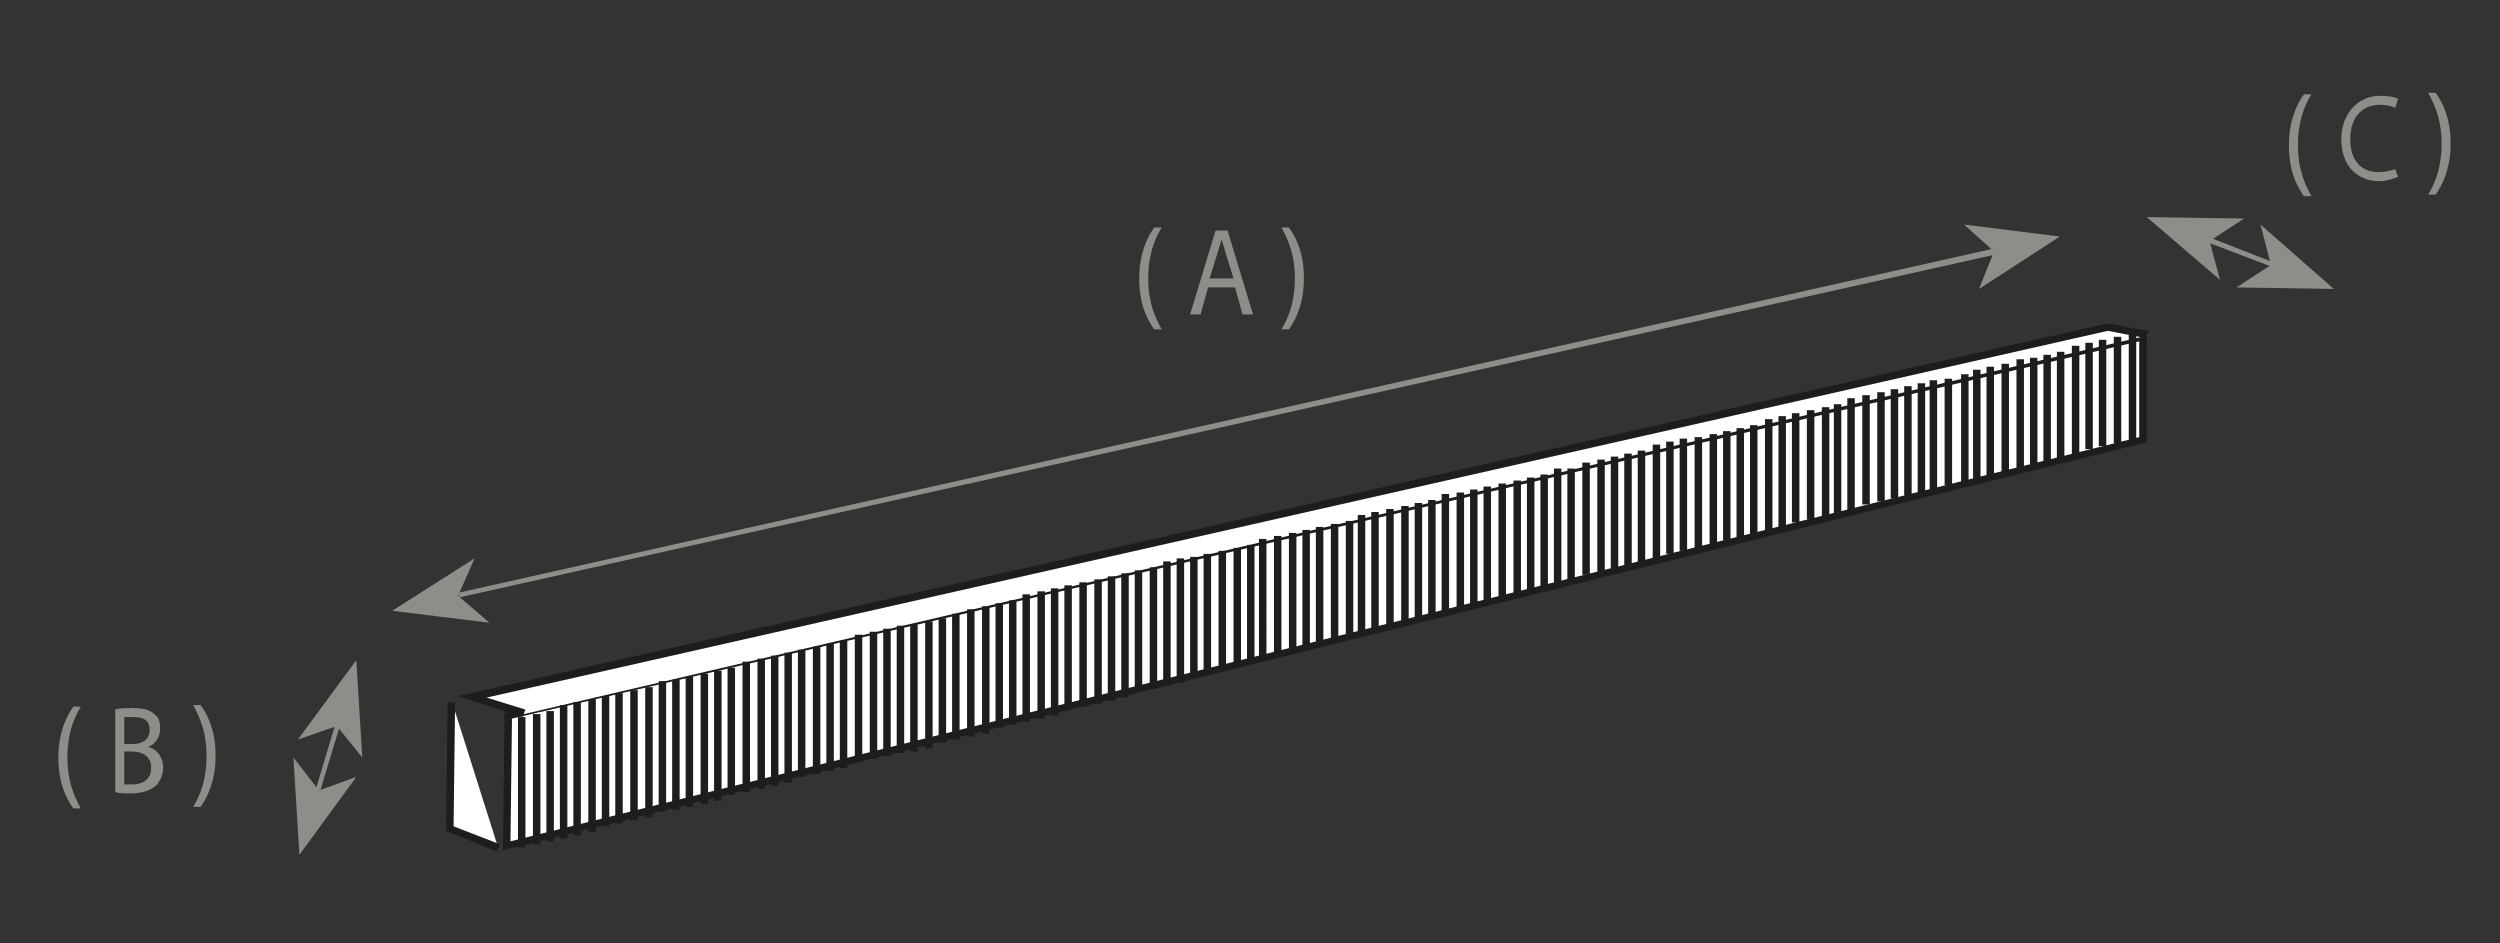
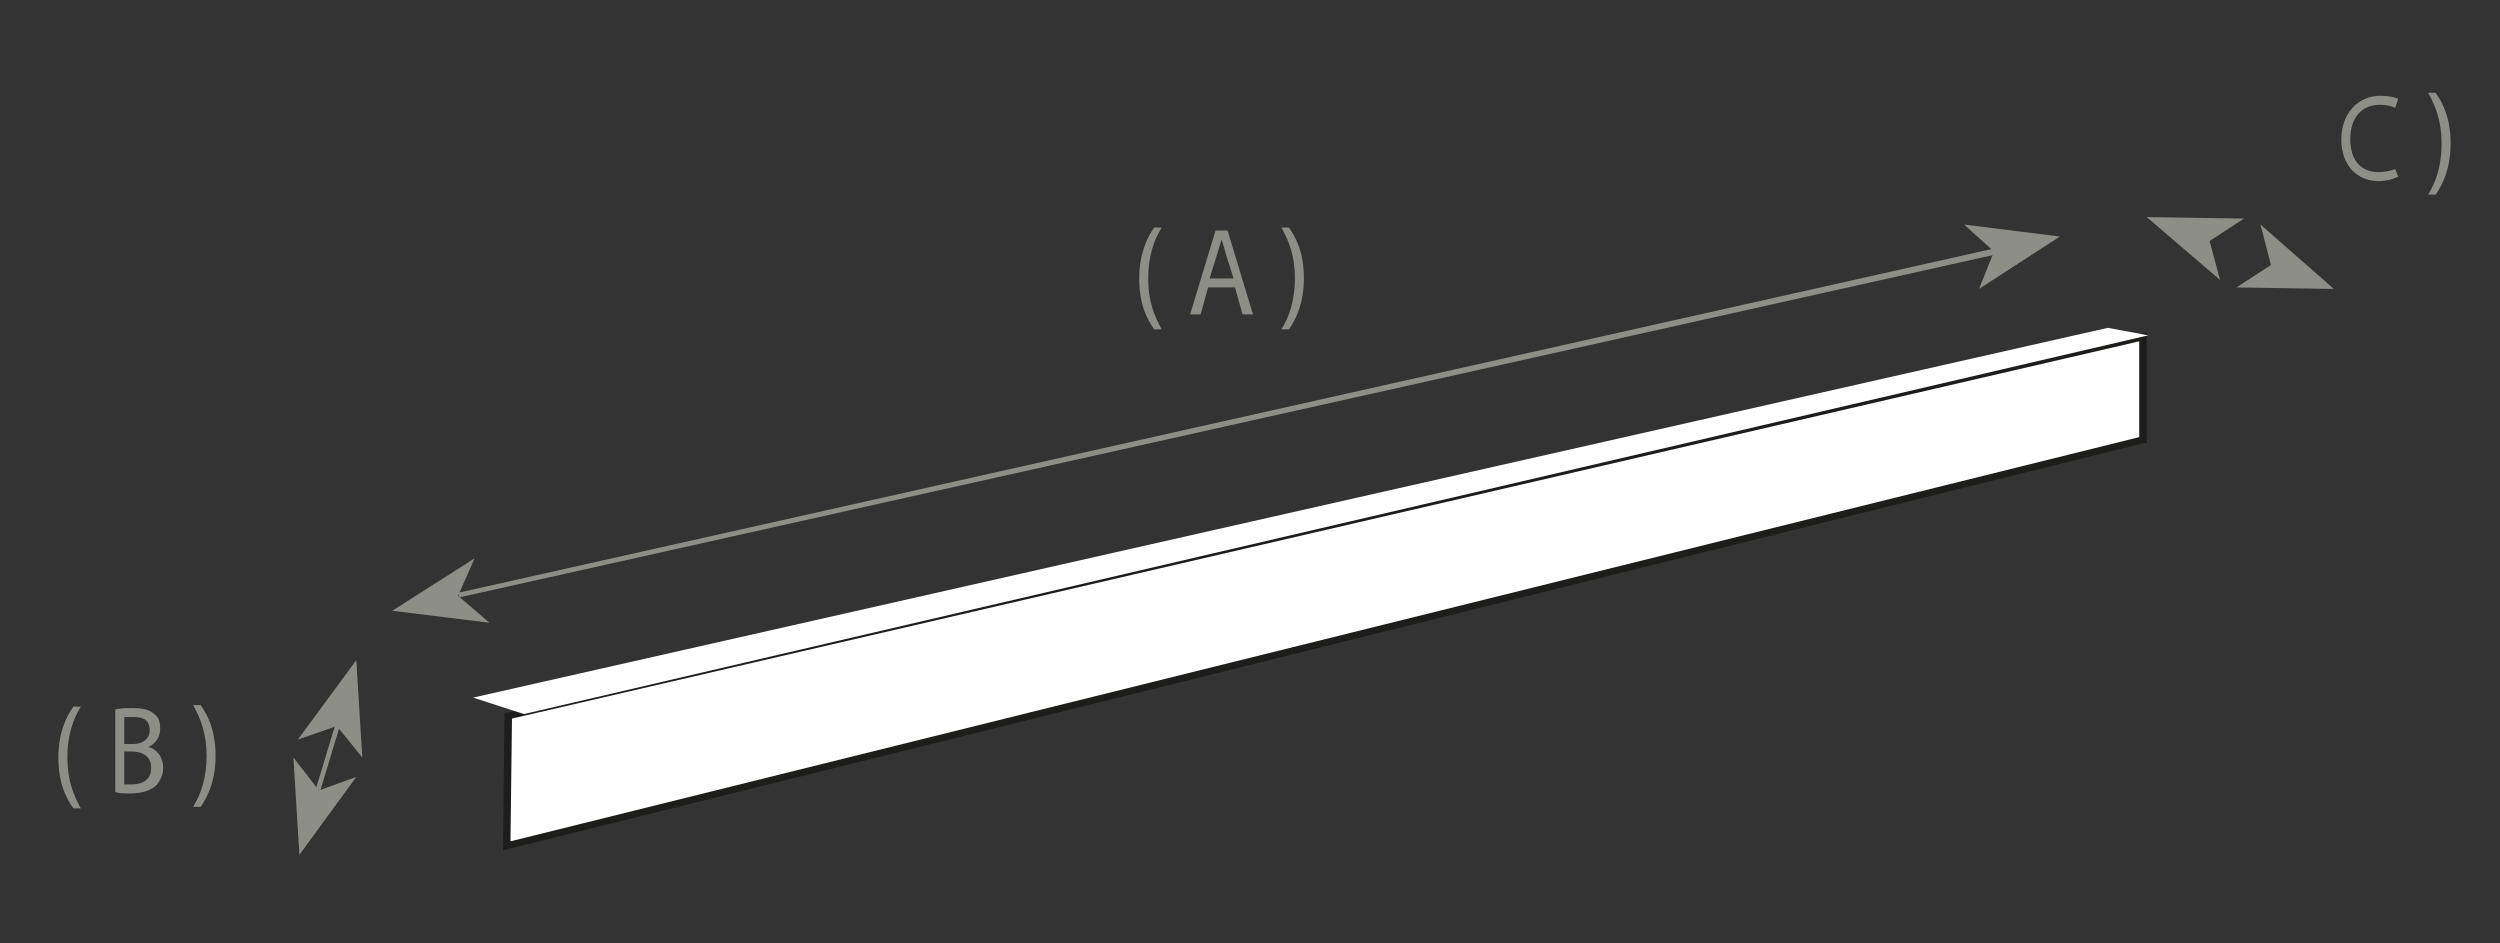
<svg xmlns="http://www.w3.org/2000/svg" xmlns:xlink="http://www.w3.org/1999/xlink" version="1.1" id="Capa_1" x="0px" y="0px" viewBox="0 0 167 63" style="enable-background:new 0 0 167 63;" xml:space="preserve">
  <rect x="0" y="0" width="167" height="63" fill="#333333" stroke="none" />
  <style type="text/css">
	.st0{fill:#8E8E88;}
	.st1{clip-path:url(#SVGID_00000119089707239945326550000006335440998722543011_);}
	.st2{fill:#FFFFFF;}
	.st3{clip-path:url(#SVGID_00000177450436091705517850000011388336167327978881_);}
	.st4{fill:#1D1D1B;}
	.st5{clip-path:url(#SVGID_00000071547682702471428970000007775638737142844076_);}
</style>
  <g>
    <g>
      <path class="st0" d="M77.6,15.2c-0.5,0.8-0.9,1.9-0.9,3.4c0,1.5,0.4,2.5,0.9,3.4h-0.5c-0.5-0.7-1-1.7-1-3.4c0-1.6,0.5-2.7,1-3.4    H77.6z" />
      <path class="st0" d="M80.7,19.2L80.2,21h-0.7l1.7-5.6H82l1.7,5.6H83l-0.5-1.8H80.7z M82.4,18.6L81.9,17c-0.1-0.4-0.2-0.7-0.3-1h0    c-0.1,0.3-0.2,0.7-0.3,1l-0.5,1.6H82.4z" />
      <path class="st0" d="M85.6,22c0.5-0.8,0.9-1.9,0.9-3.4c0-1.5-0.4-2.5-0.9-3.4h0.5c0.5,0.7,1,1.7,1,3.4c0,1.6-0.5,2.7-1,3.4H85.6z" />
    </g>
    <g>
      <path class="st0" d="M5.4,47.2c-0.5,0.8-0.9,1.9-0.9,3.4c0,1.5,0.4,2.5,0.9,3.4H4.9c-0.5-0.7-1-1.7-1-3.4c0-1.6,0.5-2.7,1-3.4H5.4    z" />
      <path class="st0" d="M7.7,47.4c0.3-0.1,0.7-0.1,1.2-0.1c0.6,0,1.1,0.1,1.4,0.4c0.3,0.2,0.4,0.5,0.4,1c0,0.5-0.3,1-0.8,1.2v0    c0.5,0.1,1,0.6,1,1.4c0,0.5-0.2,0.8-0.4,1.1C10.1,52.8,9.5,53,8.7,53c-0.4,0-0.8,0-1-0.1V47.4z M8.3,49.7h0.6    c0.7,0,1.1-0.4,1.1-0.9c0-0.7-0.4-0.9-1.1-0.9c-0.3,0-0.5,0-0.6,0V49.7z M8.3,52.4c0.1,0,0.3,0,0.5,0c0.7,0,1.3-0.3,1.3-1.1    c0-0.8-0.6-1.1-1.3-1.1H8.3V52.4z" />
      <path class="st0" d="M12.9,53.9c0.5-0.8,0.9-1.9,0.9-3.4c0-1.5-0.4-2.5-0.9-3.4h0.5c0.5,0.7,1,1.7,1,3.4c0,1.6-0.5,2.7-1,3.4H12.9    z" />
    </g>
    <g>
      <polygon class="st0" points="30.7,39.9 30.6,39.6 133.2,16.6 133.3,17   " />
    </g>
    <g>
      <polygon class="st0" points="26.2,40.8 32.7,41.6 30.6,39.8 31.7,37.3   " />
    </g>
    <g>
      <polygon class="st0" points="137.6,15.8 131.2,15 133.2,16.8 132.2,19.3   " />
    </g>
    <g>
      <polygon class="st0" points="21.4,52.8 21.1,52.7 22.4,48.4 22.7,48.5   " />
    </g>
    <g>
      <polygon class="st0" points="20,57.1 23.8,51.9 21.3,52.8 19.6,50.6   " />
    </g>
    <g>
      <polygon class="st0" points="23.8,44.1 24.2,50.6 22.5,48.5 19.9,49.4   " />
    </g>
    <g>
-       <polygon class="st0" points="151.7,17.8 147.5,16.2 147.7,15.9 151.8,17.5   " />
-     </g>
+       </g>
    <g>
      <polygon class="st0" points="155.9,19.3 149.4,19.2 151.7,17.7 151,15   " />
    </g>
    <g>
      <polygon class="st0" points="143.4,14.5 149.9,14.6 147.6,16.1 148.3,18.7   " />
    </g>
    <g>
      <defs>
        <rect id="SVGID_1_" x="2.1" y="5.8" width="163.5" height="51.3" />
      </defs>
      <clipPath id="SVGID_00000008860537257113711620000011506884947297010111_">
        <use xlink:href="#SVGID_1_" style="overflow:visible;" />
      </clipPath>
      <g style="clip-path:url(#SVGID_00000008860537257113711620000011506884947297010111_);">
-         <path class="st0" d="M154.4,6.3c-0.5,0.8-0.9,1.9-0.9,3.4c0,1.5,0.4,2.5,0.9,3.4h-0.5c-0.5-0.7-1-1.7-1-3.4c0-1.6,0.5-2.7,1-3.4     H154.4z" />
        <path class="st0" d="M160.2,11.8c-0.2,0.1-0.7,0.3-1.3,0.3c-1.4,0-2.5-1-2.5-2.8c0-1.7,1.1-2.9,2.6-2.9c0.6,0,1,0.1,1.2,0.2     l-0.2,0.6c-0.2-0.1-0.6-0.2-1-0.2c-1.2,0-2,0.8-2,2.3c0,1.4,0.7,2.2,1.9,2.2c0.4,0,0.8-0.1,1.1-0.2L160.2,11.8z" />
        <path class="st0" d="M162.2,13c0.5-0.8,0.9-1.9,0.9-3.4c0-1.5-0.4-2.5-0.9-3.4h0.5c0.5,0.7,1,1.7,1,3.4c0,1.6-0.5,2.7-1,3.4     H162.2z" />
      </g>
    </g>
    <g>
      <polygon class="st2" points="33.9,47.8 33.8,56.5 143.1,29.4 143.1,22.5   " />
    </g>
    <g>
      <defs>
        <rect id="SVGID_00000121964344997460735950000004655803563023808445_" x="2.1" y="5.8" width="163.5" height="51.3" />
      </defs>
      <clipPath id="SVGID_00000115494575913671990770000013401318773672848544_">
        <use xlink:href="#SVGID_00000121964344997460735950000004655803563023808445_" style="overflow:visible;" />
      </clipPath>
      <g style="clip-path:url(#SVGID_00000115494575913671990770000013401318773672848544_);">
        <path class="st4" d="M33.6,56.8l0.1-9.2l0.2,0l109.5-25.4v7.4l-0.2,0L33.6,56.8z M34.2,48l-0.1,8.2l108.8-27v-6.4L34.2,48z" />
      </g>
    </g>
    <g>
      <polyline class="st2" points="143.5,22.4 140.8,21.9 31.6,46.6 35,47.7   " />
    </g>
    <g>
-       <polygon class="st4" points="34.9,47.9 30.6,46.5 140.8,21.6 140.8,21.6 143.5,22.1 143.4,22.6 140.8,22.1 32.5,46.6 35.1,47.4       " />
-     </g>
+       </g>
    <g>
-       <polygon class="st2" points="30.1,55.4 33.3,56.7 30.2,46.9   " />
-     </g>
+       </g>
    <g>
      <defs>
-         <rect id="SVGID_00000174569106065563055110000004320021616760294803_" x="2.1" y="5.8" width="163.5" height="51.3" />
-       </defs>
+         </defs>
      <clipPath id="SVGID_00000171700495515329141190000012008869539724829358_">
        <use xlink:href="#SVGID_00000174569106065563055110000004320021616760294803_" style="overflow:visible;" />
      </clipPath>
      <g style="clip-path:url(#SVGID_00000171700495515329141190000012008869539724829358_);">
        <polygon class="st4" points="33.2,56.9 29.8,55.5 29.9,46.9 30.4,46.9 30.3,55.2 33.4,56.4    " />
      </g>
      <g style="clip-path:url(#SVGID_00000171700495515329141190000012008869539724829358_);">
        <path class="st4" d="M35.1,56.6h-0.5v-8.7h0.5V56.6z M36.1,56.4h-0.5v-8.7h0.5V56.4z M37,56.2h-0.5v-8.7H37V56.2z M37.9,56h-0.5     v-8.9h0.5V56z M38.8,55.8h-0.5v-8.9h0.5V55.8z M39.8,55.6h-0.5v-8.9h0.5V55.6z M40.7,55.2h-0.5v-8.7h0.5V55.2z M41.6,55h-0.5     v-8.7h0.5V55z M42.6,54.8h-0.5v-8.7h0.5V54.8z M43.6,54.6h-0.5v-8.7h0.5V54.6z M44.5,54.2H44v-8.7h0.5V54.2z M45.4,54.1h-0.5     v-8.7h0.5V54.1z M46.3,53.9h-0.5v-8.7h0.5V53.9z M47.3,53.7h-0.5V45h0.5V53.7z M48.2,53.5h-0.5v-8.7h0.5V53.5z M49.1,53.1h-0.5     v-8.5h0.5V53.1z M50.1,52.9h-0.5v-8.7h0.5V52.9z M51.1,52.7h-0.5V44h0.5V52.7z M52,52.5h-0.5v-8.7H52V52.5z M52.9,52.3h-0.5v-8.7     h0.5V52.3z M53.8,51.9h-0.5v-8.5h0.5V51.9z M54.8,51.7h-0.5v-8.5h0.5V51.7z M55.7,51.5h-0.5V43h0.5V51.5z M56.6,51.3h-0.5v-8.5     h0.5V51.3z M57.6,50.9h-0.5v-8.5h0.5V50.9z M58.6,50.7h-0.5v-8.5h0.5V50.7z M59.5,50.5H59V42h0.5V50.5z M60.4,50.3h-0.5v-8.5h0.5     V50.3z M61.3,50.2h-0.5v-8.5h0.5V50.2z M62.3,50h-0.5v-8.5h0.5V50z M63.2,49.6h-0.5v-8.3h0.5V49.6z M64.1,49.4h-0.5V41h0.5V49.4z      M65.1,49.2h-0.5v-8.5h0.5V49.2z M66.1,49h-0.5v-8.5h0.5V49z M67,48.6h-0.5v-8.3H67V48.6z M67.9,48.4h-0.5v-8.3h0.5V48.4z      M68.8,48.2h-0.5v-8.5h0.5V48.2z M69.8,48h-0.5v-8.5h0.5V48z M70.7,47.8h-0.5v-8.5h0.5V47.8z M71.6,47.4h-0.5v-8.3h0.5V47.4z      M72.6,47.2h-0.5v-8.3h0.5V47.2z M73.6,47h-0.5v-8.3h0.5V47z M74.5,46.8H74v-8.3h0.5V46.8z M75.4,46.6h-0.5v-8.3h0.5V46.6z      M76.3,46.2h-0.5v-8.1h0.5V46.2z M77.3,46h-0.5v-8.1h0.5V46z M78.2,45.8h-0.5v-8.3h0.5V45.8z M79.1,45.6h-0.5v-8.3h0.5V45.6z      M80,45.3h-0.5v-8.1H80V45.3z M80.9,45.1h-0.5v-8.1h0.5V45.1z M81.9,44.7h-0.5v-7.9h0.5V44.7z M82.9,44.5h-0.5v-7.9h0.5V44.5z      M83.8,44.3h-0.5v-7.9h0.5V44.3z M84.6,44.1h-0.5V36h0.5V44.1z M85.6,43.9h-0.5v-8.1h0.5V43.9z M86.6,43.7h-0.5v-8.1h0.5V43.7z      M87.5,43.3H87v-7.9h0.5V43.3z M88.4,43.1h-0.5v-7.9h0.5V43.1z M89.4,42.9h-0.5V35h0.5V42.9z M90.4,42.7h-0.5v-7.9h0.5V42.7z      M91.2,42.3h-0.5v-7.9h0.5V42.3z M92.1,42.1h-0.5v-7.9h0.5V42.1z M93.1,41.9h-0.5V34h0.5V41.9z M94.1,41.7h-0.5v-7.9h0.5V41.7z      M95,41.5h-0.5v-7.9H95V41.5z M95.9,41.1h-0.5v-7.7h0.5V41.1z M96.8,41h-0.5V33h0.5V41z M97.8,40.8h-0.5v-7.9h0.5V40.8z      M98.7,40.6h-0.5v-7.9h0.5V40.6z M99.6,40.4h-0.5v-7.9h0.5V40.4z M100.6,40h-0.5v-7.7h0.5V40z M101.6,39.8h-0.5v-7.7h0.5V39.8z      M102.5,39.6H102v-7.7h0.5V39.6z M103.4,39.4h-0.5v-7.7h0.5V39.4z M104.3,39h-0.5v-7.7h0.5V39z M105.2,38.8h-0.5v-7.5h0.5V38.8z      M106.2,38.4h-0.5v-7.5h0.5V38.4z M107.2,38.2h-0.5v-7.5h0.5V38.2z M108.1,38h-0.5v-7.5h0.5V38z M109,37.8h-0.5v-7.5h0.5V37.8z      M109.9,37.6h-0.5v-7.5h0.5V37.6z M110.9,37.4h-0.5v-7.7h0.5V37.4z M111.8,37h-0.5v-7.5h0.5V37z M112.7,36.8h-0.5v-7.5h0.5V36.8z      M113.7,36.7h-0.5v-7.5h0.5V36.7z M114.7,36.5h-0.5v-7.5h0.5V36.5z M115.6,36.1h-0.5v-7.3h0.5V36.1z M116.5,35.9H116v-7.3h0.5     V35.9z M117.4,35.7h-0.5v-7.3h0.5V35.7z M118.4,35.5h-0.5V28h0.5V35.5z M119.3,35.3h-0.5v-7.5h0.5V35.3z M120.2,34.9h-0.5v-7.3     h0.5V34.9z M121.2,34.7h-0.5v-7.3h0.5V34.7z M122.2,34.5h-0.5v-7.3h0.5V34.5z M123,34.3h-0.5V27h0.5V34.3z M123.9,34.1h-0.5v-7.5     h0.5V34.1z M124.9,33.7h-0.5v-7.3h0.5V33.7z M125.9,33.5h-0.5v-7.3h0.5V33.5z M126.8,33.3h-0.5V26h0.5V33.3z M127.7,33.1h-0.5     v-7.3h0.5V33.1z M128.6,32.9h-0.5v-7.3h0.5V32.9z M129.4,32.7h-0.5v-7.3h0.5V32.7z M130.4,32.4h-0.5v-7.1h0.5V32.4z M131.5,32.2     H131V25h0.5V32.2z M132.3,32h-0.5v-7.3h0.5V32z M133.2,31.8h-0.5v-7.3h0.5V31.8z M134.2,31.6h-0.5v-7.3h0.5V31.6z M135.2,31.4     h-0.5V24h0.5V31.4z M136.1,31h-0.5v-7.1h0.5V31z M137,30.8h-0.5v-7.1h0.5V30.8z M137.9,30.6h-0.5v-7.1h0.5V30.6z M138.9,30.4     h-0.5v-7.3h0.5V30.4z M139.8,30h-0.5v-7.1h0.5V30z M140.7,29.8h-0.5v-7.1h0.5V29.8z M141.7,29.6h-0.5v-7.1h0.5V29.6z M142.7,29.4     h-0.5v-7.1h0.5V29.4z" />
      </g>
    </g>
  </g>
</svg>